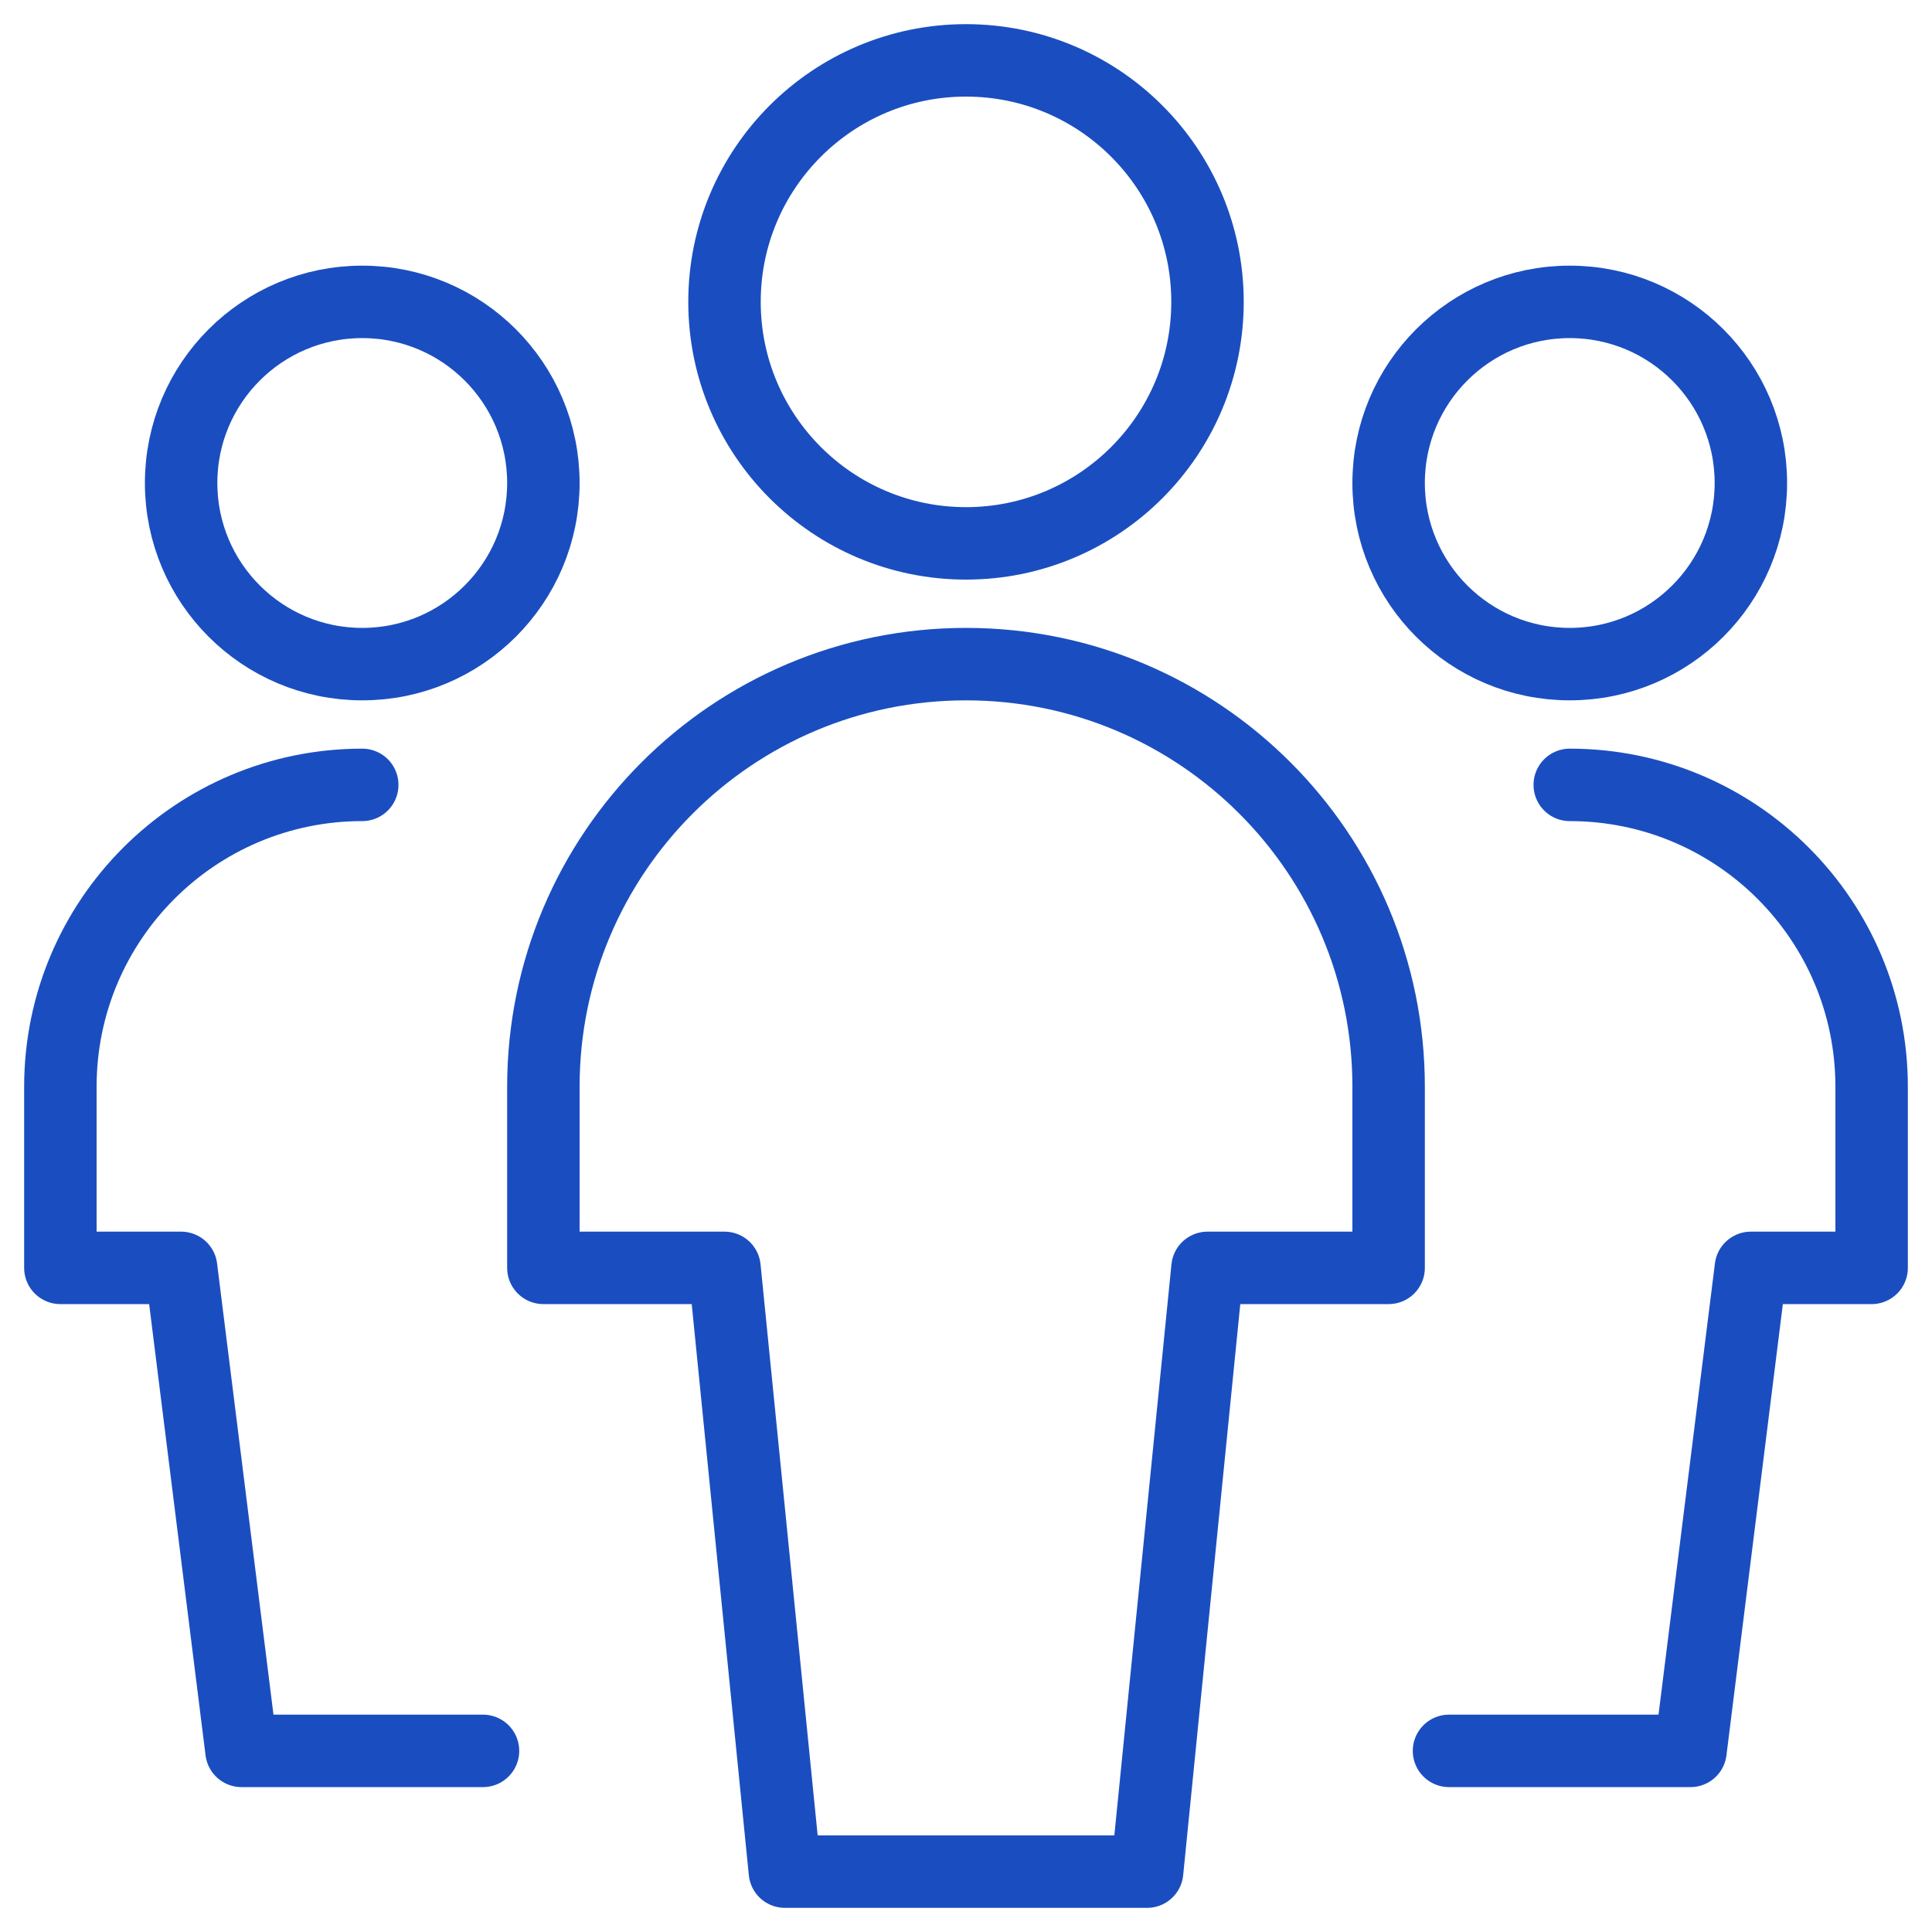
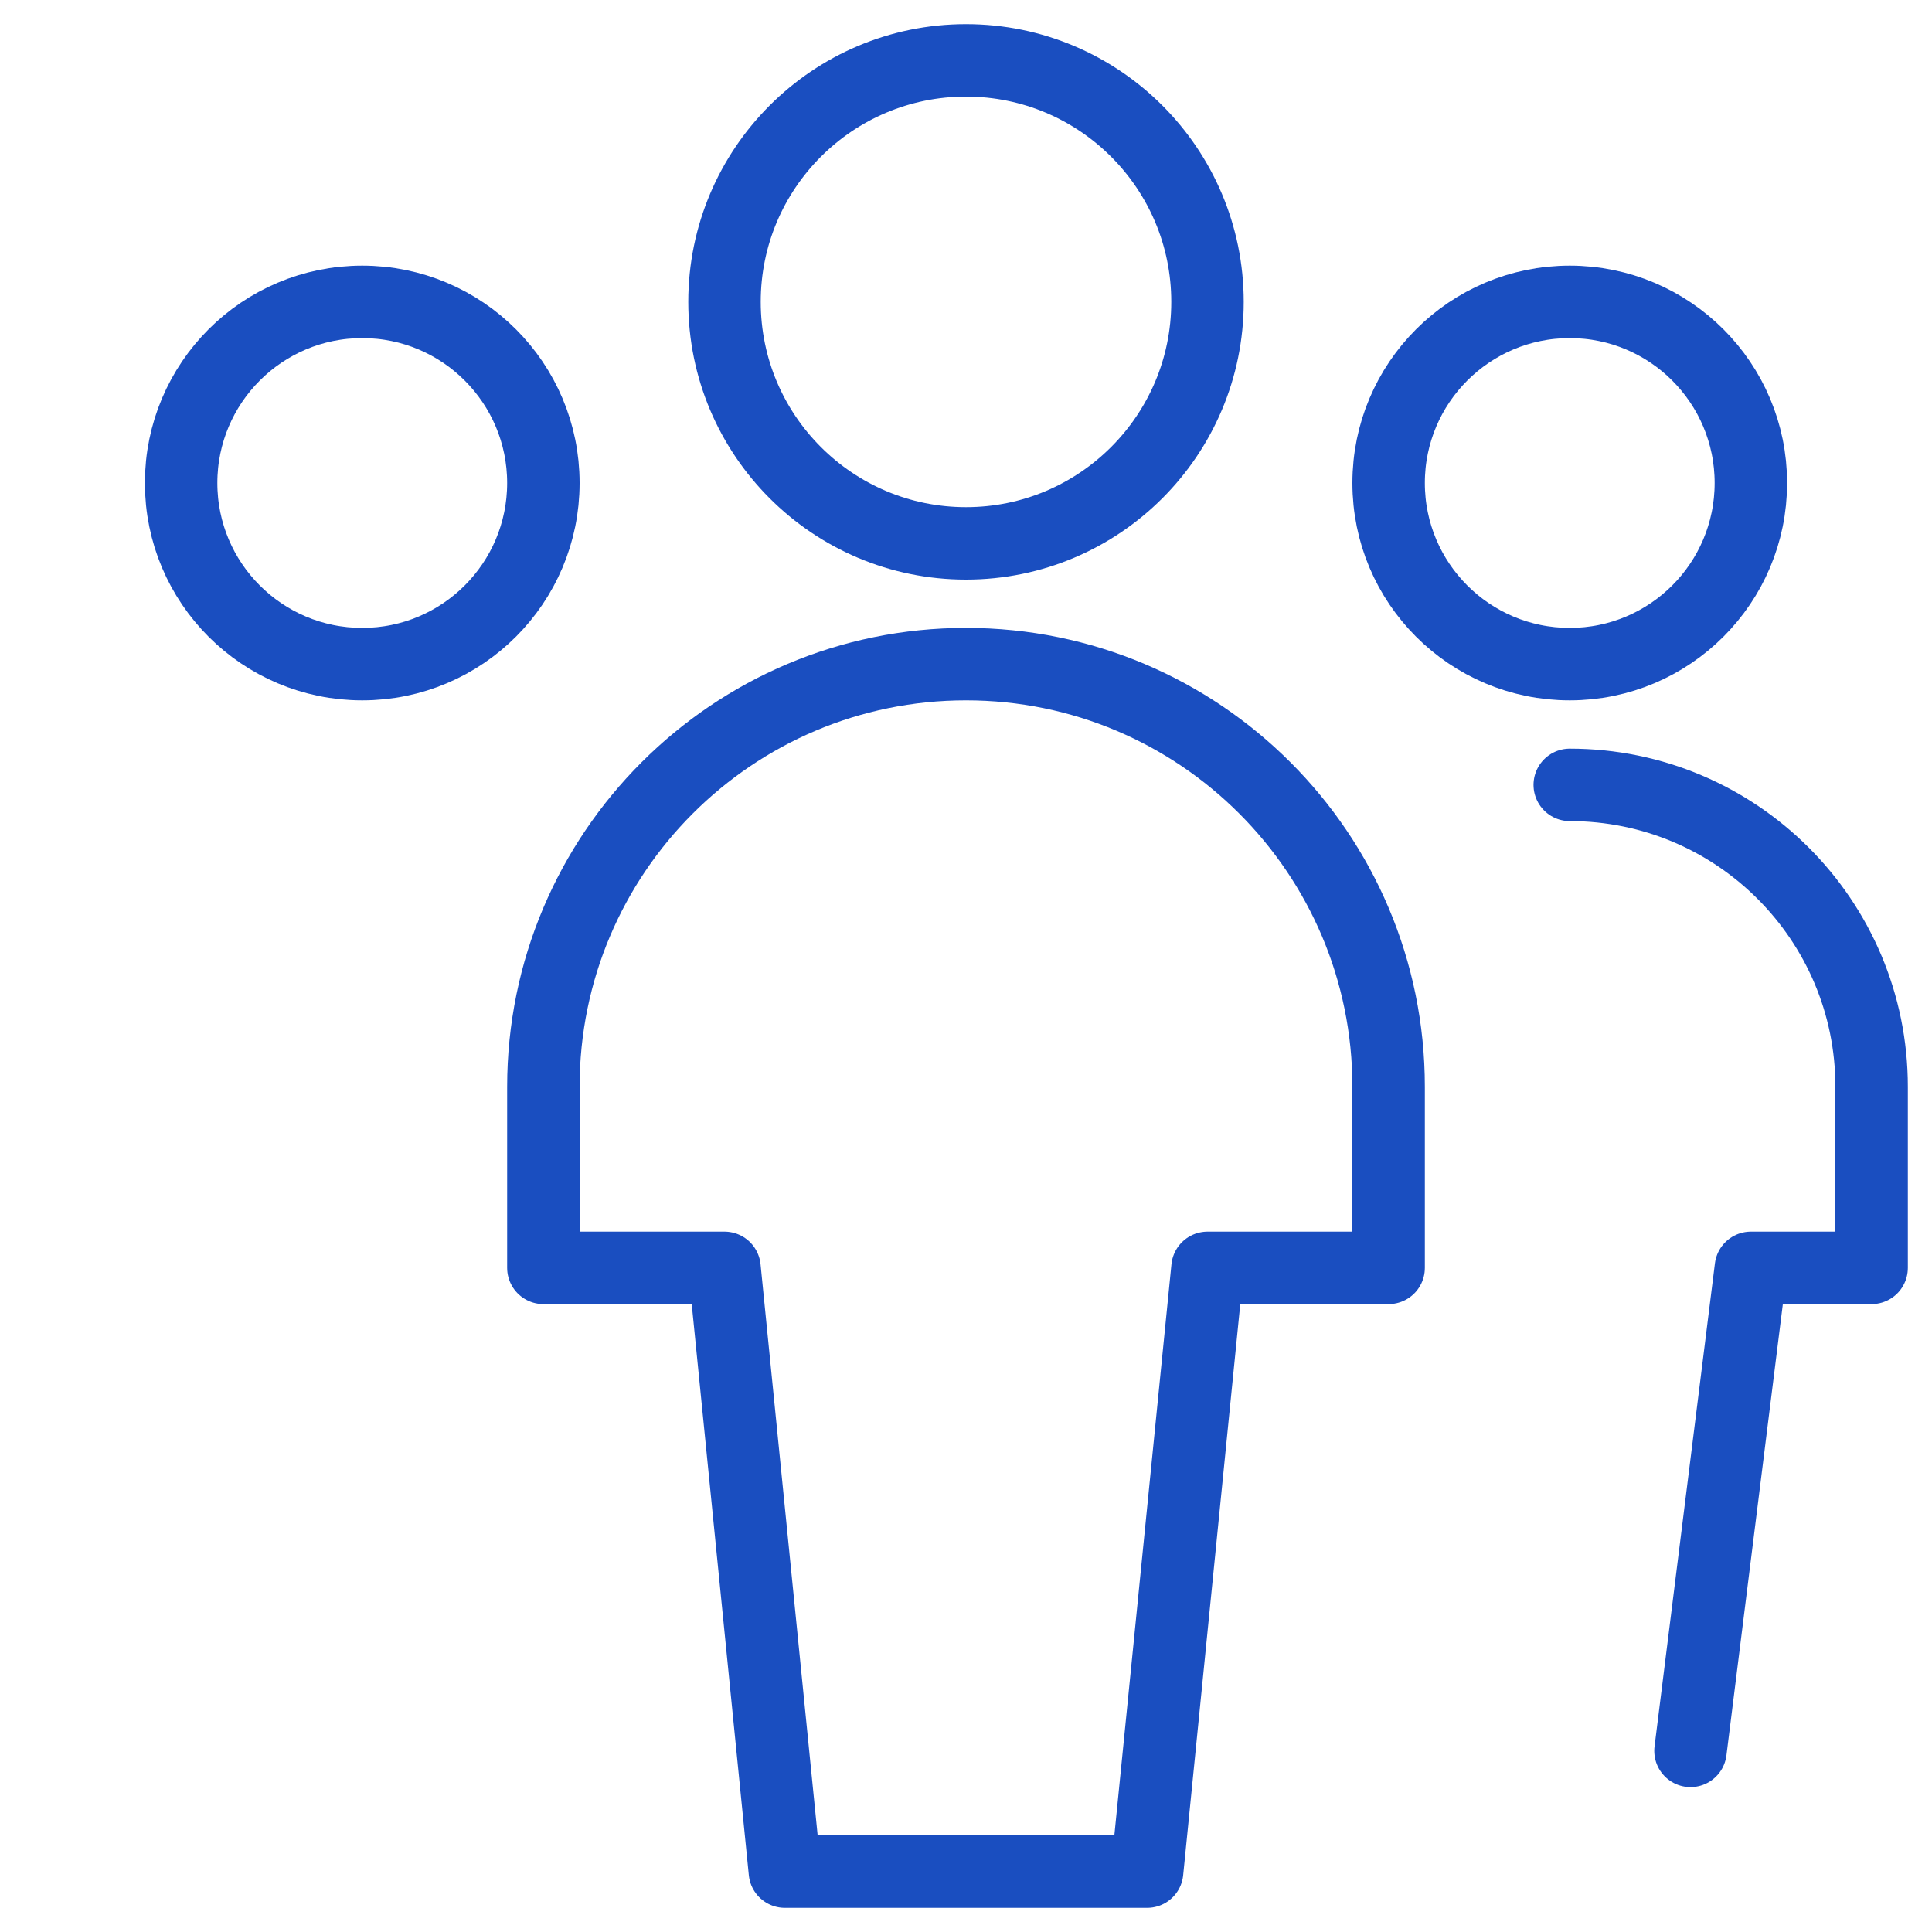
<svg xmlns="http://www.w3.org/2000/svg" width="40" height="40" viewBox="0 0 40 40" fill="none">
  <path fill-rule="evenodd" clip-rule="evenodd" d="M7.5 13.75C9.571 13.75 11.25 12.071 11.25 10C11.25 7.929 9.571 6.25 7.5 6.25C5.429 6.25 3.75 7.929 3.75 10C3.75 12.071 5.429 13.75 7.5 13.75Z" stroke="#1A4EC0" stroke-width="1.5" stroke-linecap="round" stroke-linejoin="round" />
-   <path d="M7.5 16.25C4.048 16.25 1.25 19.048 1.25 22.5V26.25H3.75L5 36.25H10" stroke="#1A4EC0" stroke-width="1.5" stroke-linecap="round" stroke-linejoin="round" />
  <path fill-rule="evenodd" clip-rule="evenodd" d="M32.5 13.75C34.571 13.75 36.25 12.071 36.25 10C36.25 7.929 34.571 6.25 32.5 6.25C30.429 6.25 28.75 7.929 28.75 10C28.75 12.071 30.429 13.75 32.5 13.75Z" stroke="#1A4EC0" stroke-width="1.5" stroke-linecap="round" stroke-linejoin="round" />
-   <path d="M32.5 16.25C35.952 16.25 38.75 19.048 38.75 22.5V26.25H36.25L35 36.25H30" stroke="#1A4EC0" stroke-width="1.5" stroke-linecap="round" stroke-linejoin="round" />
+   <path d="M32.5 16.25C35.952 16.25 38.75 19.048 38.75 22.5V26.25H36.25L35 36.25" stroke="#1A4EC0" stroke-width="1.5" stroke-linecap="round" stroke-linejoin="round" />
  <path fill-rule="evenodd" clip-rule="evenodd" d="M20 11.25C22.761 11.25 25 9.011 25 6.25C25 3.489 22.761 1.25 20 1.25C17.239 1.25 15 3.489 15 6.25C15 9.011 17.239 11.25 20 11.25Z" stroke="#1A4EC0" stroke-width="1.5" stroke-linecap="round" stroke-linejoin="round" />
  <path fill-rule="evenodd" clip-rule="evenodd" d="M28.75 22.5C28.75 17.668 24.832 13.75 20 13.75C15.168 13.75 11.25 17.668 11.25 22.5V26.25H15L16.25 38.75H23.75L25 26.25H28.75V22.5Z" stroke="#1A4EC0" stroke-width="1.5" stroke-linecap="round" stroke-linejoin="round" />
</svg>